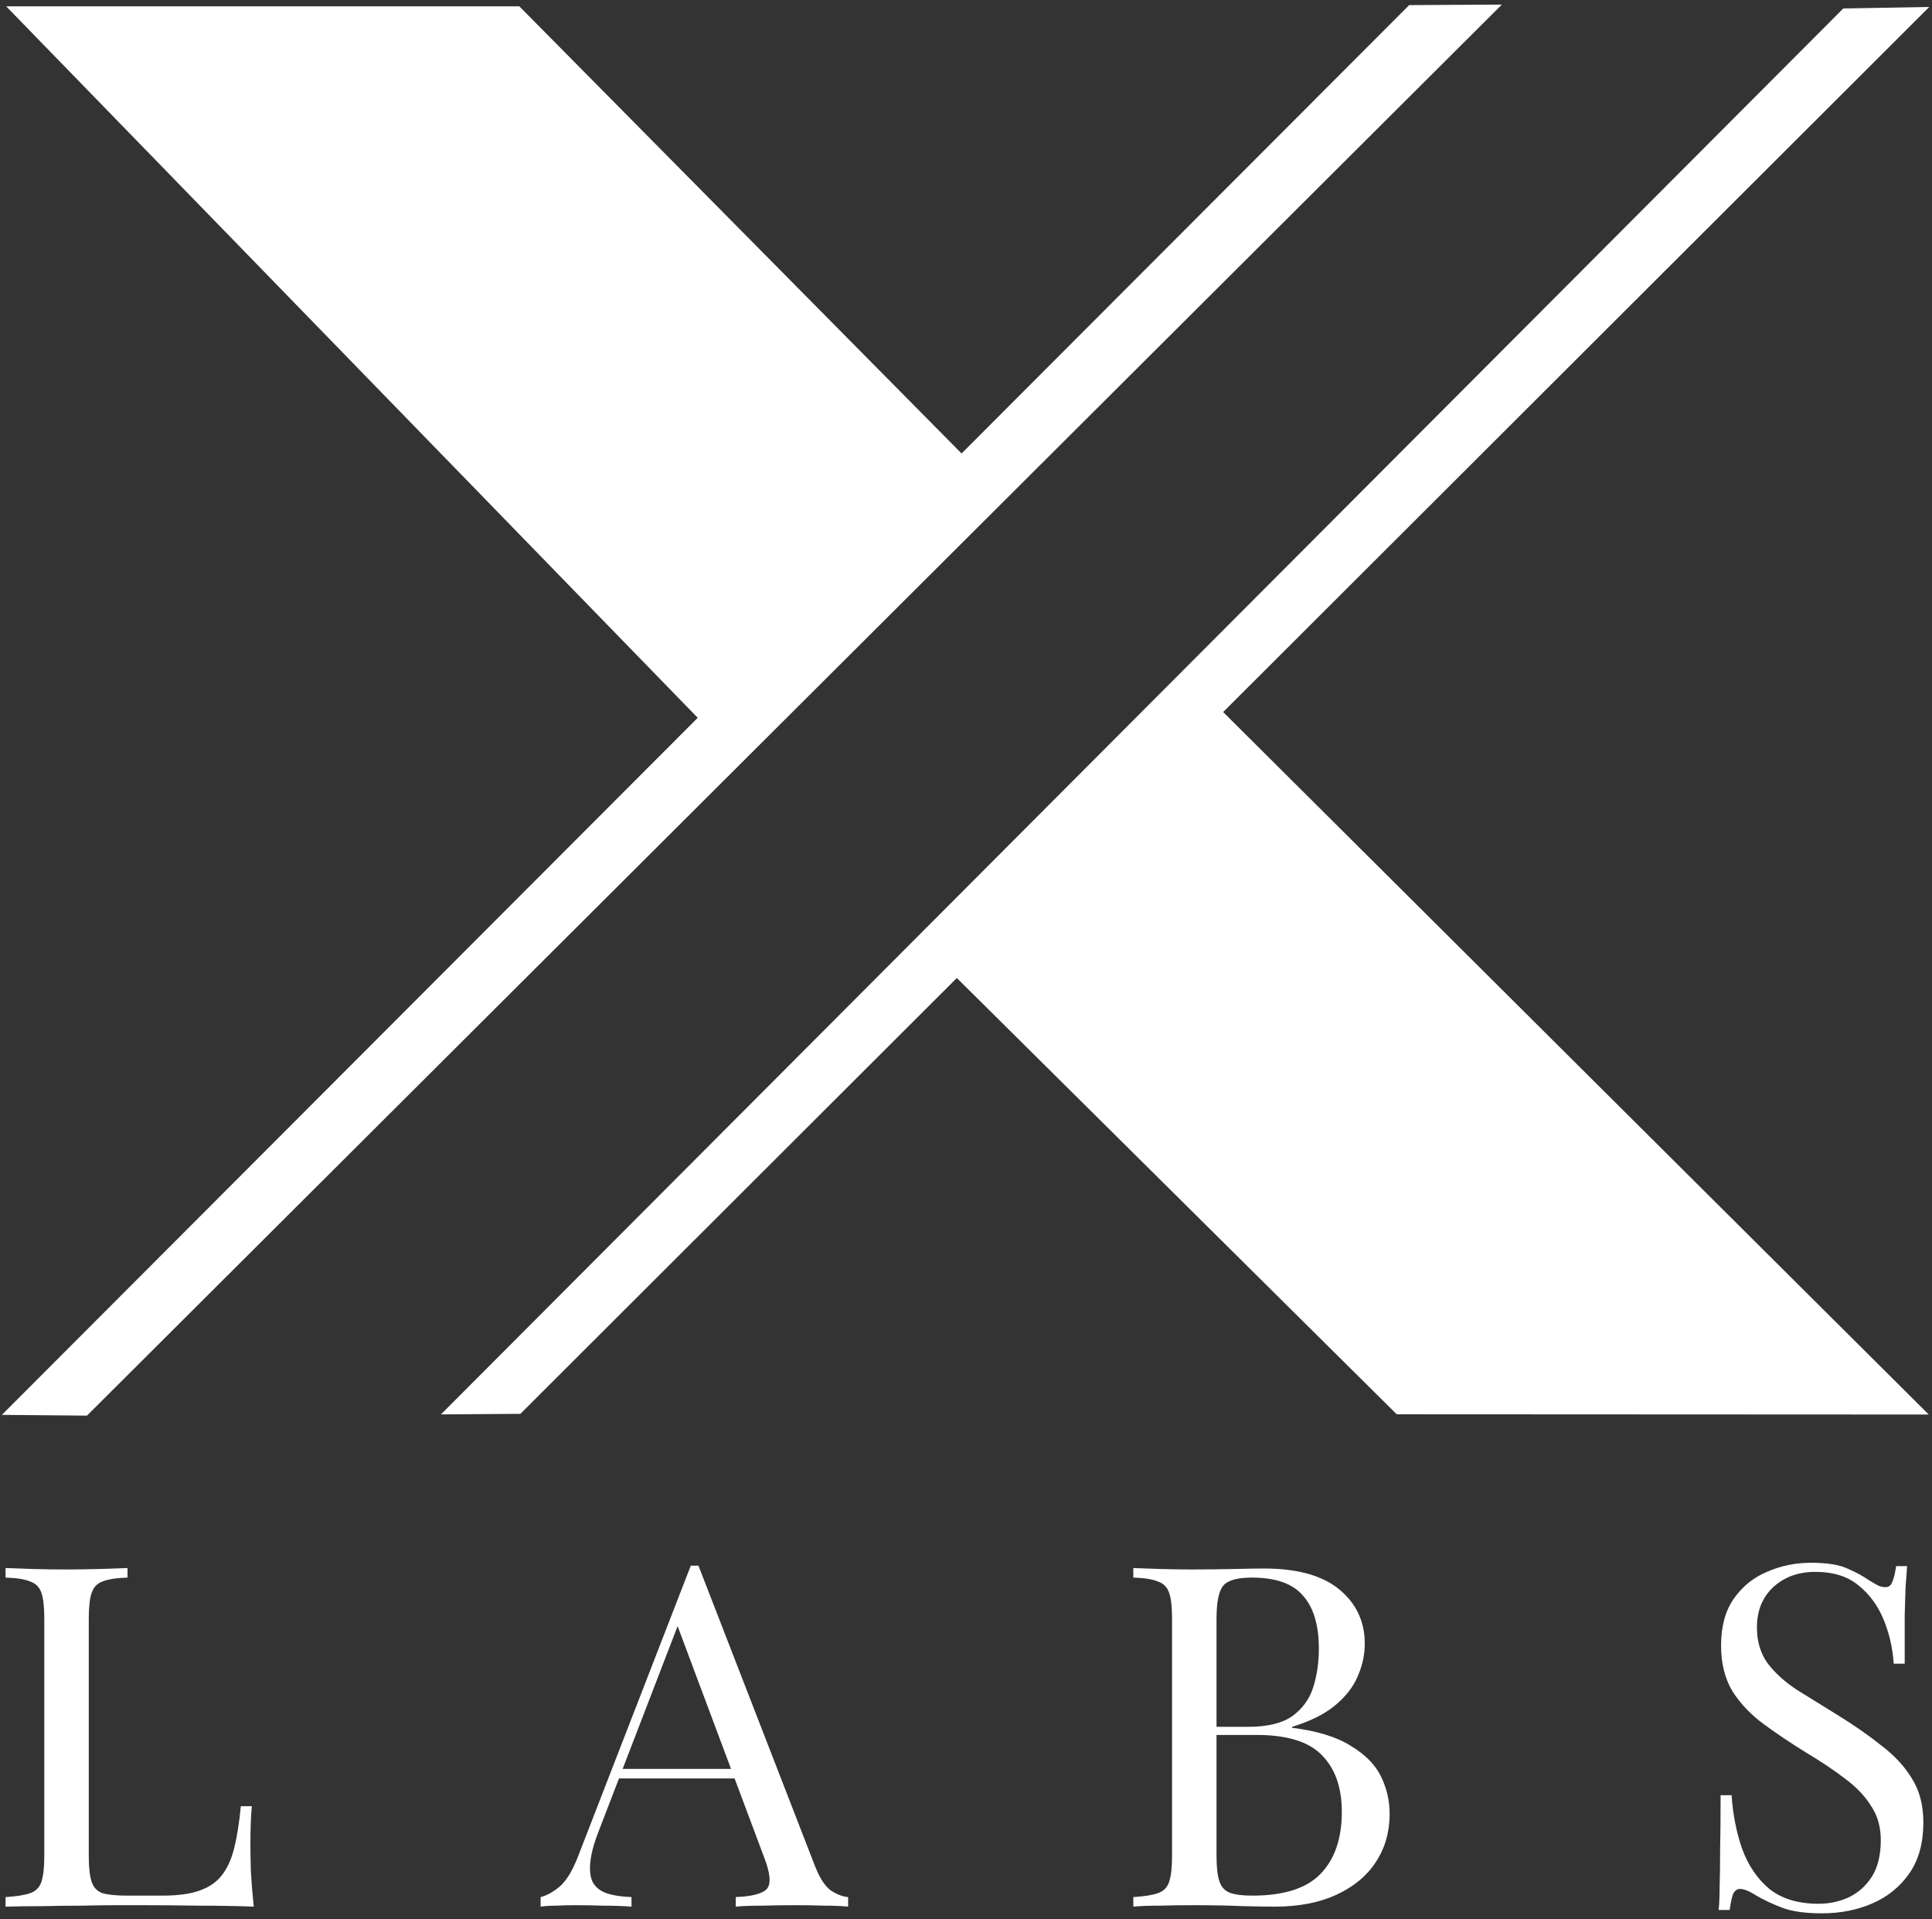
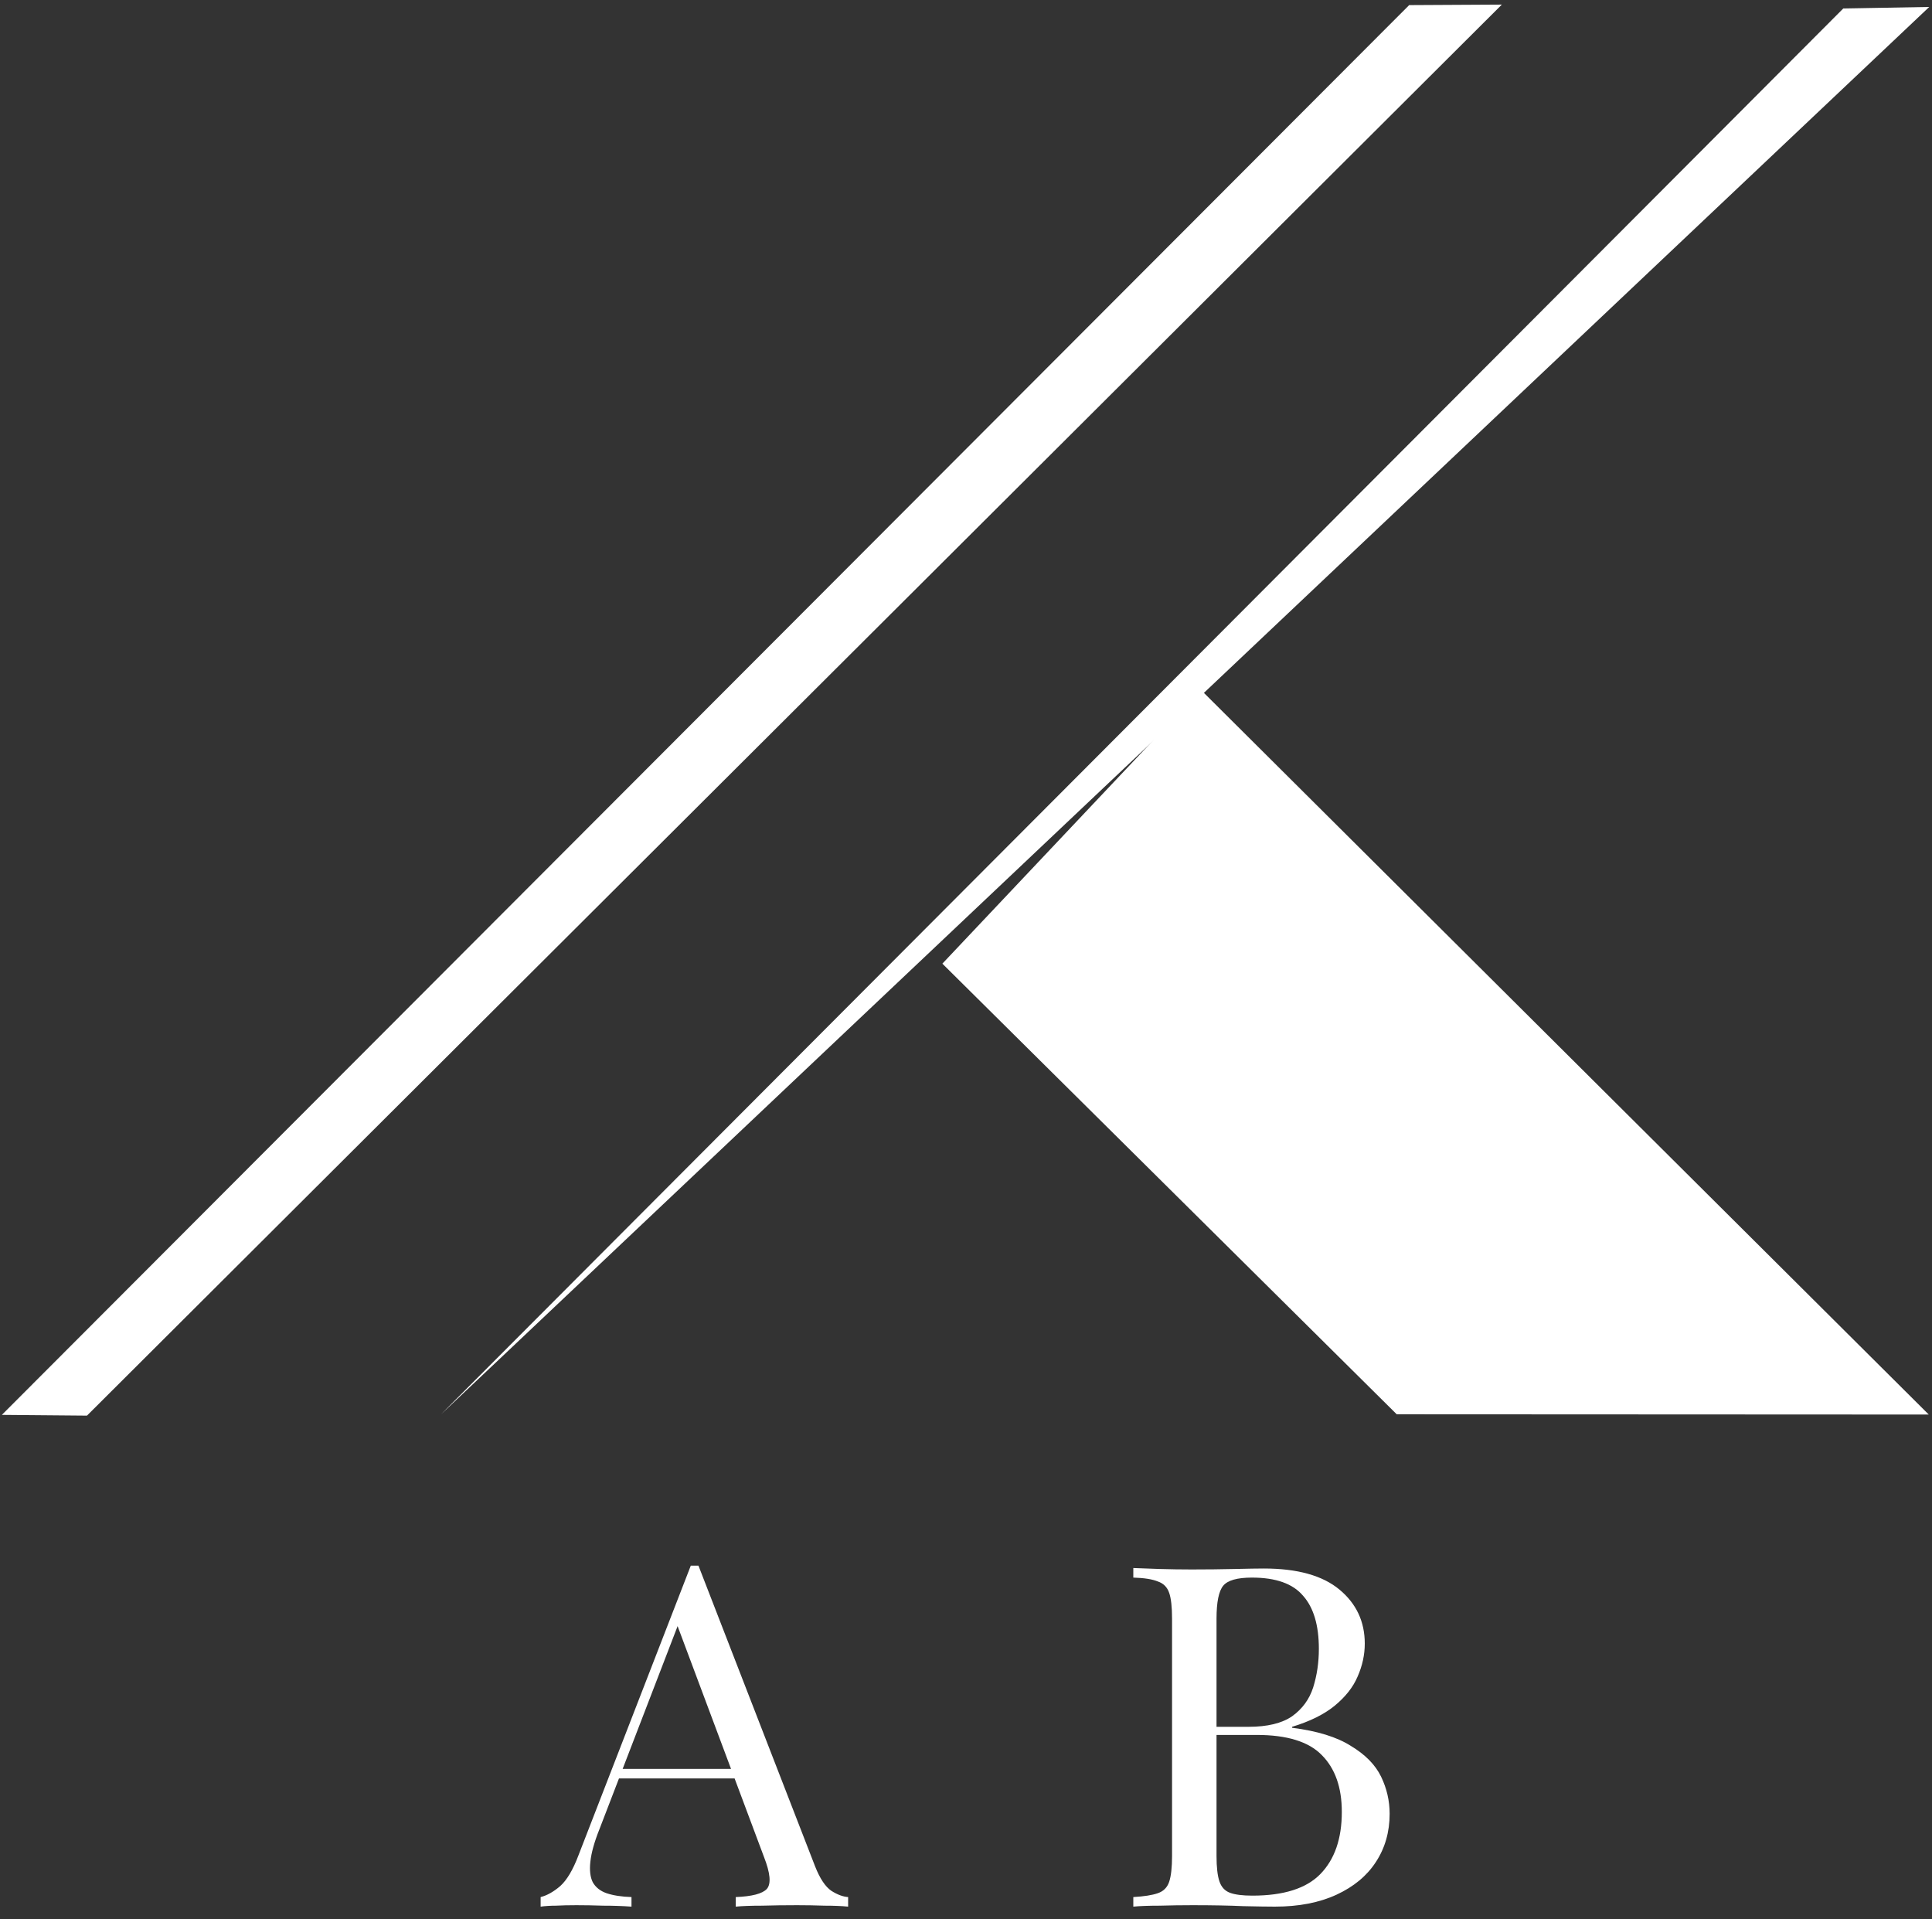
<svg xmlns="http://www.w3.org/2000/svg" width="303" height="301" viewBox="0 0 303 301" fill="none">
  <rect x="0" y="0" width="303" height="301" fill="#333333" stroke="none" />
-   <path d="M284.019 245.075C286.519 245.075 288.419 245.375 289.719 245.975C291.019 246.525 292.169 247.15 293.169 247.85C293.769 248.2 294.244 248.475 294.594 248.675C294.994 248.825 295.369 248.9 295.719 248.9C296.219 248.9 296.569 248.625 296.769 248.075C297.019 247.525 297.219 246.7 297.369 245.6H299.094C299.044 246.45 298.969 247.475 298.869 248.675C298.819 249.825 298.769 251.375 298.719 253.325C298.719 255.225 298.719 257.75 298.719 260.9H296.994C296.844 258.5 296.319 256.2 295.419 254C294.519 251.8 293.194 250 291.444 248.6C289.744 247.2 287.494 246.5 284.694 246.5C282.044 246.5 279.844 247.3 278.094 248.9C276.394 250.5 275.544 252.6 275.544 255.2C275.544 257.45 276.119 259.35 277.269 260.9C278.419 262.4 279.944 263.775 281.844 265.025C283.794 266.225 285.894 267.525 288.144 268.925C290.744 270.525 293.044 272.125 295.044 273.725C297.094 275.275 298.694 277 299.844 278.9C301.044 280.8 301.644 283.1 301.644 285.8C301.644 289 300.919 291.65 299.469 293.75C298.019 295.85 296.094 297.425 293.694 298.475C291.294 299.525 288.644 300.05 285.744 300.05C283.094 300.05 280.994 299.75 279.444 299.15C277.894 298.55 276.569 297.925 275.469 297.275C274.369 296.575 273.519 296.225 272.919 296.225C272.419 296.225 272.044 296.5 271.794 297.05C271.594 297.6 271.419 298.425 271.269 299.525H269.544C269.644 298.475 269.694 297.25 269.694 295.85C269.744 294.4 269.769 292.525 269.769 290.225C269.819 287.925 269.844 285.025 269.844 281.525H271.569C271.769 284.525 272.319 287.325 273.219 289.925C274.169 292.525 275.594 294.625 277.494 296.225C279.444 297.775 282.019 298.55 285.219 298.55C286.869 298.55 288.419 298.225 289.869 297.575C291.369 296.875 292.594 295.8 293.544 294.35C294.494 292.85 294.969 290.925 294.969 288.575C294.969 286.525 294.469 284.75 293.469 283.25C292.519 281.7 291.169 280.275 289.419 278.975C287.669 277.625 285.619 276.25 283.269 274.85C280.919 273.4 278.719 271.925 276.669 270.425C274.619 268.925 272.969 267.2 271.719 265.25C270.519 263.25 269.919 260.85 269.919 258.05C269.919 255.1 270.569 252.675 271.869 250.775C273.219 248.825 274.969 247.4 277.119 246.5C279.269 245.55 281.569 245.075 284.019 245.075Z" fill="white" />
  <path d="M177.74 245.9C178.79 245.95 180.165 246 181.865 246.05C183.565 246.1 185.24 246.125 186.89 246.125C189.24 246.125 191.49 246.1 193.64 246.05C195.79 246 197.315 245.975 198.215 245.975C203.465 245.975 207.415 247.075 210.065 249.275C212.715 251.475 214.04 254.3 214.04 257.75C214.04 259.5 213.665 261.225 212.915 262.925C212.215 264.575 211.015 266.1 209.315 267.5C207.665 268.85 205.44 269.95 202.64 270.8V270.95C206.59 271.45 209.665 272.4 211.865 273.8C214.115 275.15 215.69 276.75 216.59 278.6C217.49 280.45 217.94 282.4 217.94 284.45C217.94 287.3 217.215 289.825 215.765 292.025C214.365 294.175 212.315 295.875 209.615 297.125C206.915 298.375 203.69 299 199.94 299C198.84 299 197.19 298.975 194.99 298.925C192.79 298.825 190.14 298.775 187.04 298.775C185.29 298.775 183.565 298.8 181.865 298.85C180.165 298.85 178.79 298.9 177.74 299V297.5C179.44 297.4 180.715 297.2 181.565 296.9C182.465 296.6 183.065 296 183.365 295.1C183.665 294.2 183.815 292.85 183.815 291.05V253.85C183.815 252 183.665 250.65 183.365 249.8C183.065 248.9 182.465 248.3 181.565 248C180.715 247.65 179.44 247.45 177.74 247.4V245.9ZM196.34 247.4C194.04 247.4 192.54 247.825 191.84 248.675C191.14 249.525 190.79 251.25 190.79 253.85V291.05C190.79 292.8 190.94 294.125 191.24 295.025C191.54 295.925 192.09 296.525 192.89 296.825C193.69 297.125 194.865 297.275 196.415 297.275C201.315 297.275 204.865 296.15 207.065 293.9C209.315 291.6 210.44 288.35 210.44 284.15C210.44 280.3 209.39 277.325 207.29 275.225C205.24 273.125 201.84 272.075 197.09 272.075H189.365C189.365 272.075 189.365 271.875 189.365 271.475C189.365 271.025 189.365 270.8 189.365 270.8H195.815C198.765 270.8 201.04 270.25 202.64 269.15C204.24 268 205.34 266.5 205.94 264.65C206.54 262.75 206.84 260.725 206.84 258.575C206.84 254.875 206.015 252.1 204.365 250.25C202.765 248.35 200.09 247.4 196.34 247.4Z" fill="white" />
  <path d="M109.539 245.525L127.839 292.7C128.589 294.6 129.439 295.875 130.389 296.525C131.339 297.125 132.214 297.45 133.014 297.5V299C132.014 298.9 130.789 298.85 129.339 298.85C127.889 298.8 126.439 298.775 124.989 298.775C123.039 298.775 121.214 298.8 119.514 298.85C117.814 298.85 116.439 298.9 115.389 299V297.5C117.939 297.4 119.564 296.975 120.264 296.225C120.964 295.425 120.814 293.75 119.814 291.2L105.864 253.925L107.064 252.95L94.014 286.85C93.214 288.85 92.739 290.55 92.589 291.95C92.439 293.3 92.564 294.375 92.964 295.175C93.414 295.975 94.139 296.55 95.139 296.9C96.189 297.25 97.489 297.45 99.039 297.5V299C97.639 298.9 96.164 298.85 94.614 298.85C93.114 298.8 91.714 298.775 90.414 298.775C89.164 298.775 88.089 298.8 87.189 298.85C86.339 298.85 85.539 298.9 84.789 299V297.5C85.789 297.25 86.814 296.675 87.864 295.775C88.914 294.825 89.864 293.225 90.714 290.975L108.339 245.525C108.539 245.525 108.739 245.525 108.939 245.525C109.139 245.525 109.339 245.525 109.539 245.525ZM118.689 277.4V278.9H96.339L97.089 277.4H118.689Z" fill="white" />
-   <path d="M19.997 245.9V247.4C18.297 247.45 16.997 247.65 16.097 248C15.247 248.3 14.672 248.9 14.372 249.8C14.072 250.65 13.922 252 13.922 253.85V291.05C13.922 292.85 14.072 294.2 14.372 295.1C14.672 296 15.247 296.6 16.097 296.9C16.997 297.15 18.297 297.275 19.997 297.275H25.472C27.822 297.275 29.722 297.025 31.172 296.525C32.672 296.025 33.847 295.25 34.697 294.2C35.597 293.1 36.272 291.65 36.722 289.85C37.172 288.05 37.522 285.85 37.772 283.25H39.497C39.347 284.8 39.272 286.85 39.272 289.4C39.272 290.35 39.297 291.725 39.347 293.525C39.447 295.275 39.597 297.1 39.797 299C37.247 298.9 34.372 298.85 31.172 298.85C27.972 298.8 25.122 298.775 22.622 298.775C21.522 298.775 20.097 298.775 18.347 298.775C16.647 298.775 14.797 298.8 12.797 298.85C10.797 298.85 8.772 298.875 6.722 298.925C4.672 298.925 2.722 298.95 0.872 299V297.5C2.572 297.4 3.847 297.2 4.697 296.9C5.597 296.6 6.197 296 6.497 295.1C6.797 294.2 6.947 292.85 6.947 291.05V253.85C6.947 252 6.797 250.65 6.497 249.8C6.197 248.9 5.597 248.3 4.697 248C3.847 247.65 2.572 247.45 0.872 247.4V245.9C1.922 245.95 3.297 246 4.997 246.05C6.697 246.1 8.522 246.125 10.472 246.125C12.222 246.125 13.947 246.1 15.647 246.05C17.397 246 18.847 245.95 19.997 245.9Z" fill="white" />
  <path fill-rule="evenodd" clip-rule="evenodd" d="M147.794 151.121L219.051 221.79L302.492 221.83L188.335 108.183L147.794 151.121Z" fill="white" />
-   <path fill-rule="evenodd" clip-rule="evenodd" d="M154.797 75.149L81.452 0.997L0.972 0.997L115.872 119.199L154.797 75.149Z" fill="white" />
-   <path fill-rule="evenodd" clip-rule="evenodd" d="M302.568 1.09L81.61 221.721L69.154 221.809L289.086 1.329L302.568 1.09Z" fill="white" />
+   <path fill-rule="evenodd" clip-rule="evenodd" d="M302.568 1.09L69.154 221.809L289.086 1.329L302.568 1.09Z" fill="white" />
  <path fill-rule="evenodd" clip-rule="evenodd" d="M235.537 0.721L13.642 222L0.292 221.884L221.004 0.8L235.537 0.721Z" fill="white" />
</svg>